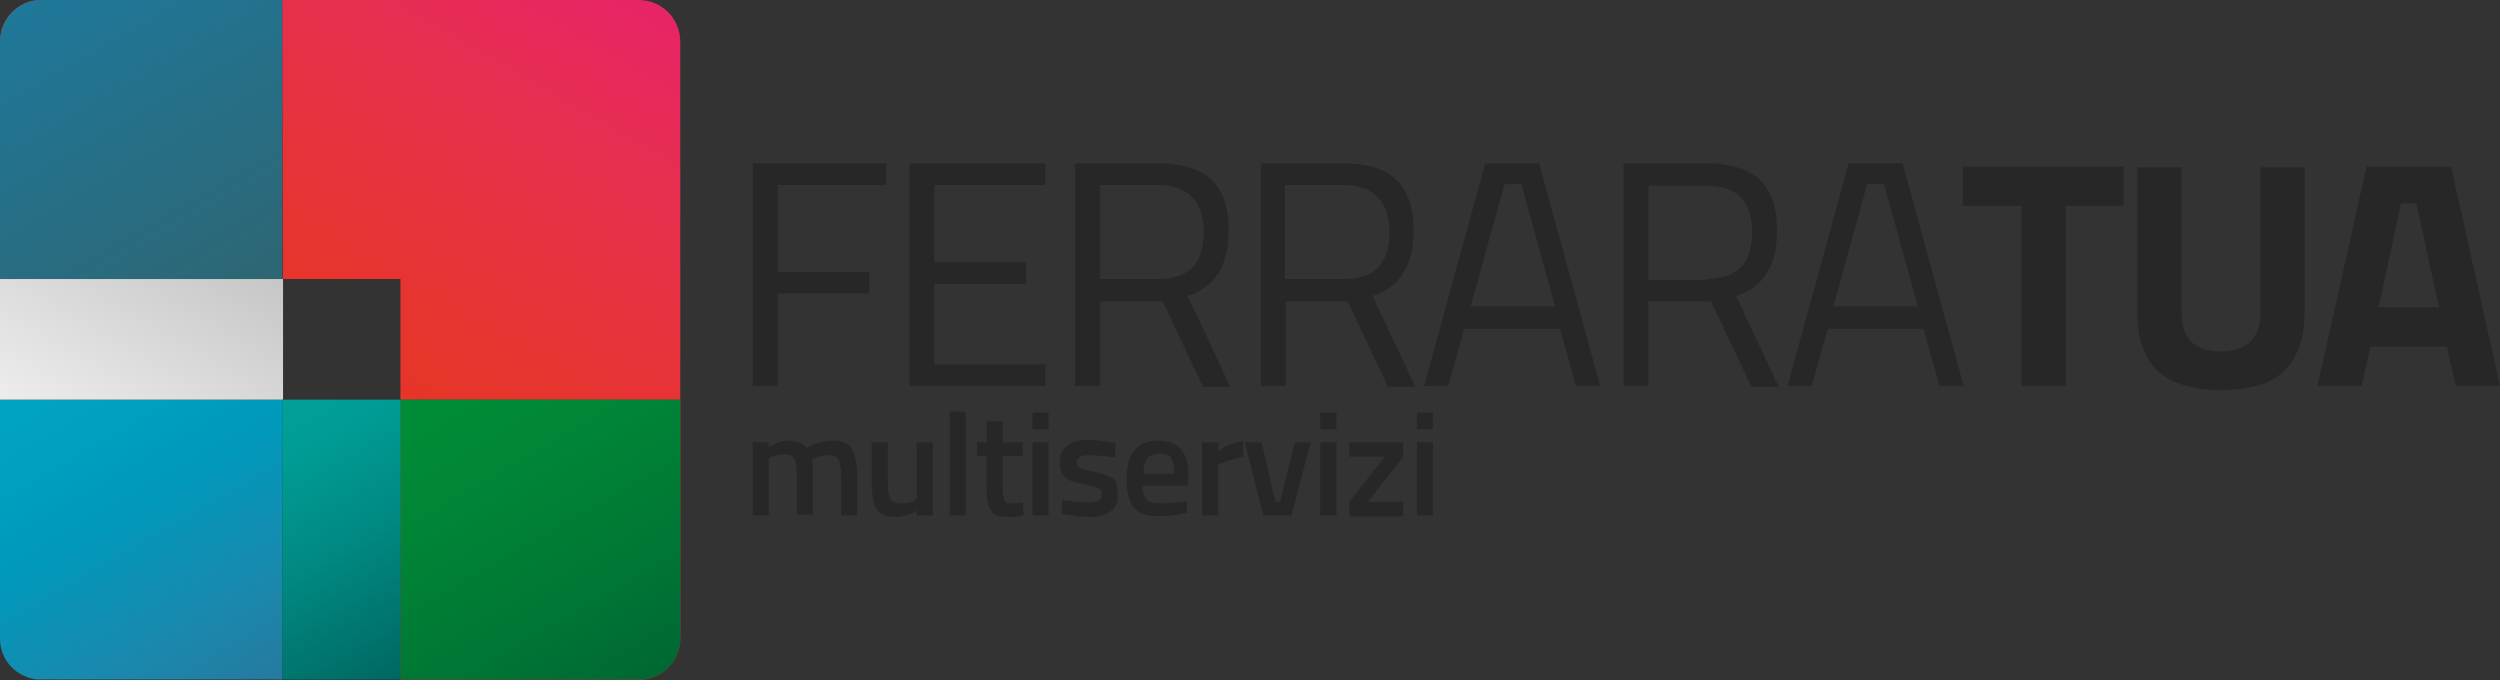
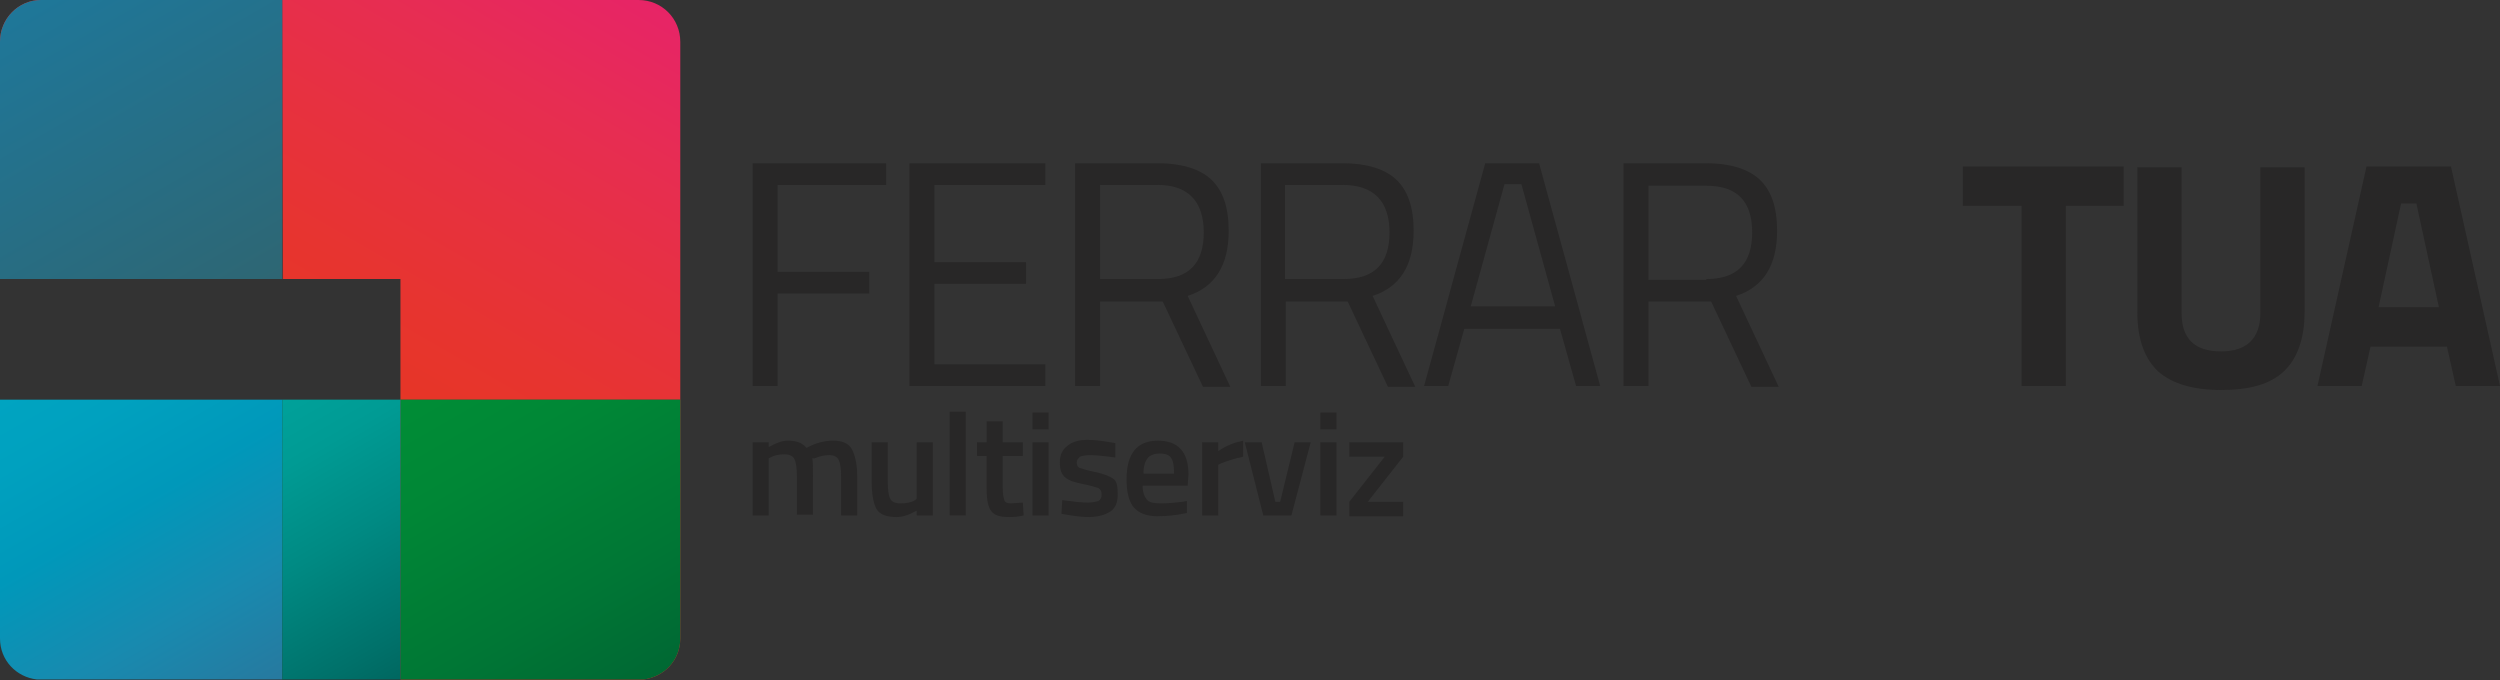
<svg xmlns="http://www.w3.org/2000/svg" version="1.1" id="Livello_1" x="0px" y="0px" width="310.9px" height="84.6px" viewBox="0 0 310.9 84.6" style="enable-background:new 0 0 310.9 84.6;" xml:space="preserve">
  <rect x="0" y="0" width="310.9" height="84.6" fill="#333333" stroke="none" />
  <style type="text/css">
	.st0{fill:none;}
	.st1{fill:url(#SVGID_1_);}
	.st2{fill:url(#SVGID_00000157992579271544352050000005899293151794001593_);}
	.st3{fill:url(#SVGID_00000126312994532772714210000007694690621592409251_);}
	.st4{fill:url(#SVGID_00000132048681900455442650000014897759413707466638_);}
	.st5{fill:url(#SVGID_00000020381814057868179350000000215237592112372157_);}
	.st6{fill:url(#SVGID_00000122708251019238868100000011278869123475335561_);}
	.st7{fill:url(#SVGID_00000103958349447471512850000015497216805802951076_);}
	.st8{fill:url(#SVGID_00000029753696146869386430000017089890458287191222_);}
	.st9{fill:url(#SVGID_00000085972374333826160580000017551784721463570342_);}
	.st10{fill:url(#SVGID_00000071554364511018357400000003141398099640796834_);}
	.st11{fill:url(#SVGID_00000030453106872747741470000001300027461700749706_);}
	.st12{fill:url(#SVGID_00000082360878915999449340000012840806566677618357_);}
	.st13{fill:url(#SVGID_00000144311396788652930970000015232004244061144758_);}
	.st14{fill:#282727;}
</style>
  <g>
    <g>
      <g>
        <path class="st0" d="M49.8,84.5H35.1H4.6c0.2,0,0.4,0.1,0.5,0.1h74.2c0.2,0,0.4,0,0.5-0.1H49.8z" />
        <rect x="35.2" y="34.7" class="st0" width="14.6" height="15" />
        <linearGradient id="SVGID_1_" gradientUnits="userSpaceOnUse" x1="-113.111" y1="-1.192" x2="-191.649" y2="-46.536" gradientTransform="matrix(0 1 -1 0 30.303 187.051)">
          <stop offset="0" style="stop-color:#E6381A" />
          <stop offset="0.145" style="stop-color:#E6371D" />
          <stop offset="0.301" style="stop-color:#E63624" />
          <stop offset="0.462" style="stop-color:#E73430" />
          <stop offset="0.627" style="stop-color:#E73140" />
          <stop offset="0.794" style="stop-color:#E72D52" />
          <stop offset="0.961" style="stop-color:#E72565" />
          <stop offset="1" style="stop-color:#E72369" />
        </linearGradient>
        <path class="st1" d="M35.2,34.7L35.2,34.7l14.6,0v15h34.8V5.2c0-2.9-2.3-5.2-5.2-5.2H35.1L35.2,34.7L35.2,34.7z" />
        <linearGradient id="SVGID_00000139982452724782783430000011686110472592998023_" gradientUnits="userSpaceOnUse" x1="-132.821" y1="32.948" x2="-211.36" y2="-12.396" gradientTransform="matrix(0 1 -1 0 30.303 187.051)">
          <stop offset="0" style="stop-color:#E6381A" />
          <stop offset="0.145" style="stop-color:#E6371D" />
          <stop offset="0.301" style="stop-color:#E63624" />
          <stop offset="0.462" style="stop-color:#E73430" />
          <stop offset="0.627" style="stop-color:#E73140" />
          <stop offset="0.794" style="stop-color:#E72D52" />
          <stop offset="0.961" style="stop-color:#E72565" />
          <stop offset="1" style="stop-color:#E72369" />
        </linearGradient>
        <path style="fill:url(#SVGID_00000139982452724782783430000011686110472592998023_);" d="M35.1,0h-30C2.3,0,0,2.3,0,5.2v29.5     h35.1V0z" />
        <linearGradient id="SVGID_00000080172181139595646180000010588202927205819294_" gradientUnits="userSpaceOnUse" x1="5.594" y1="-3.404" x2="29.484" y2="37.976">
          <stop offset="0" style="stop-color:#1E789B" />
          <stop offset="1" style="stop-color:#2E6673" />
        </linearGradient>
        <path style="fill:url(#SVGID_00000080172181139595646180000010588202927205819294_);" d="M35.1,0h-30C2.3,0,0,2.3,0,5.2v29.5     h35.1V0z" />
        <linearGradient id="SVGID_00000015315971409726041550000015793633823531225010_" gradientUnits="userSpaceOnUse" x1="6.416" y1="45.908" x2="30.306" y2="87.288">
          <stop offset="0" style="stop-color:#00A4C1" />
          <stop offset="0.166" style="stop-color:#00A1BF" />
          <stop offset="0.419" style="stop-color:#0098BA" />
          <stop offset="0.725" style="stop-color:#188AAF" />
          <stop offset="1" style="stop-color:#27799F" />
        </linearGradient>
        <path style="fill:url(#SVGID_00000015315971409726041550000015793633823531225010_);" d="M35.1,49.7H0v29.7c0,2.7,2,4.8,4.6,5.1     h30.5V49.7z" />
        <linearGradient id="SVGID_00000163790022416202363210000006143292253396305328_" gradientUnits="userSpaceOnUse" x1="-99.842" y1="-24.174" x2="-178.381" y2="-69.518" gradientTransform="matrix(0 1 -1 0 30.303 187.051)">
          <stop offset="0" style="stop-color:#E6381A" />
          <stop offset="0.145" style="stop-color:#E6371D" />
          <stop offset="0.301" style="stop-color:#E63624" />
          <stop offset="0.462" style="stop-color:#E73430" />
          <stop offset="0.627" style="stop-color:#E73140" />
          <stop offset="0.794" style="stop-color:#E72D52" />
          <stop offset="0.961" style="stop-color:#E72565" />
          <stop offset="1" style="stop-color:#E72369" />
        </linearGradient>
        <path style="fill:url(#SVGID_00000163790022416202363210000006143292253396305328_);" d="M49.8,84.5h30.2     c2.6-0.3,4.6-2.4,4.6-5.1V49.7H49.8V84.5z" />
        <linearGradient id="SVGID_00000039841368323001207780000011163815859103988616_" gradientUnits="userSpaceOnUse" x1="55.286" y1="46.501" x2="79.072" y2="87.7">
          <stop offset="0" style="stop-color:#008D36" />
          <stop offset="0.265" style="stop-color:#008736" />
          <stop offset="0.667" style="stop-color:#007735" />
          <stop offset="1" style="stop-color:#006633" />
        </linearGradient>
        <path style="fill:url(#SVGID_00000039841368323001207780000011163815859103988616_);" d="M49.8,84.5h30.2     c2.6-0.3,4.6-2.4,4.6-5.1V49.7H49.8V84.5z" />
        <linearGradient id="SVGID_00000035514840137575463230000003053872589004756377_" gradientUnits="userSpaceOnUse" x1="9.923" y1="55.469" x2="25.243" y2="28.934">
          <stop offset="0" style="stop-color:#EDEDED" />
          <stop offset="1" style="stop-color:#C6C6C6" />
        </linearGradient>
-         <polygon style="fill:url(#SVGID_00000035514840137575463230000003053872589004756377_);" points="35.2,49.7 35.2,34.7 35.1,34.7      0,34.7 0,49.7 35.1,49.7    " />
        <linearGradient id="SVGID_00000139291610080205142300000009438847197198214018_" gradientUnits="userSpaceOnUse" x1="-121.339" y1="13.061" x2="-199.878" y2="-32.284" gradientTransform="matrix(0 1 -1 0 30.303 187.051)">
          <stop offset="0" style="stop-color:#E6381A" />
          <stop offset="0.145" style="stop-color:#E6371D" />
          <stop offset="0.301" style="stop-color:#E63624" />
          <stop offset="0.462" style="stop-color:#E73430" />
          <stop offset="0.627" style="stop-color:#E73140" />
          <stop offset="0.794" style="stop-color:#E72D52" />
          <stop offset="0.961" style="stop-color:#E72565" />
          <stop offset="1" style="stop-color:#E72369" />
        </linearGradient>
        <rect x="35.1" y="34.7" style="fill:url(#SVGID_00000139291610080205142300000009438847197198214018_);" width="0" height="0" />
        <linearGradient id="SVGID_00000137093259110923071980000017823719337273685149_" gradientUnits="userSpaceOnUse" x1="19.848" y1="61.199" x2="35.168" y2="34.664">
          <stop offset="0" style="stop-color:#EDEDED" />
          <stop offset="1" style="stop-color:#C6C6C6" />
        </linearGradient>
        <rect x="35.1" y="34.7" style="fill:url(#SVGID_00000137093259110923071980000017823719337273685149_);" width="0" height="0" />
        <linearGradient id="SVGID_00000036936577681903712600000007565796284001323148_" gradientUnits="userSpaceOnUse" x1="-128.954" y1="26.25" x2="-207.493" y2="-19.094" gradientTransform="matrix(0 1 -1 0 30.303 187.051)">
          <stop offset="0" style="stop-color:#E6381A" />
          <stop offset="0.145" style="stop-color:#E6371D" />
          <stop offset="0.301" style="stop-color:#E63624" />
          <stop offset="0.462" style="stop-color:#E73430" />
          <stop offset="0.627" style="stop-color:#E73140" />
          <stop offset="0.794" style="stop-color:#E72D52" />
          <stop offset="0.961" style="stop-color:#E72565" />
          <stop offset="1" style="stop-color:#E72369" />
        </linearGradient>
        <rect y="34.7" style="fill:url(#SVGID_00000036936577681903712600000007565796284001323148_);" width="35.1" height="0" />
        <linearGradient id="SVGID_00000073703768747886330420000004490774847400855231_" gradientUnits="userSpaceOnUse" x1="-1.922" y1="0.935" x2="21.969" y2="42.315">
          <stop offset="0" style="stop-color:#1E789B" />
          <stop offset="1" style="stop-color:#2E6673" />
        </linearGradient>
        <rect y="34.7" style="fill:url(#SVGID_00000073703768747886330420000004490774847400855231_);" width="35.1" height="0" />
        <linearGradient id="SVGID_00000090999424077527356500000002357251063202498953_" gradientUnits="userSpaceOnUse" x1="6.658" y1="53.584" x2="21.978" y2="27.049">
          <stop offset="0" style="stop-color:#EDEDED" />
          <stop offset="1" style="stop-color:#C6C6C6" />
        </linearGradient>
        <rect y="34.7" style="fill:url(#SVGID_00000090999424077527356500000002357251063202498953_);" width="35.1" height="0" />
        <linearGradient id="SVGID_00000083064862660222900050000013286974307348588726_" gradientUnits="userSpaceOnUse" x1="-314.147" y1="-57.006" x2="-346.611" y2="-38.263" gradientTransform="matrix(0 -1 1 0 90.095 -263.291)">
          <stop offset="0" style="stop-color:#00A19A" />
          <stop offset="0.2" style="stop-color:#009B94" />
          <stop offset="0.503" style="stop-color:#008A83" />
          <stop offset="0.871" style="stop-color:#00716A" />
          <stop offset="1" style="stop-color:#006760" />
        </linearGradient>
        <polygon style="fill:url(#SVGID_00000083064862660222900050000013286974307348588726_);" points="35.2,49.7 35.1,49.7 35.1,84.5      49.8,84.5 49.8,49.7    " />
      </g>
    </g>
    <g>
      <g>
        <g>
          <g>
            <path class="st14" d="M93.6,48V20.3h16.6V23H96.7v10.8h11.4v2.7H96.7V48H93.6z" />
            <path class="st14" d="M113.1,48V20.3H130V23h-13.8v9.6h11.4v2.7h-11.4v10H130V48H113.1z" />
            <path class="st14" d="M136.8,37.4V48h-3.1V20.3H144c2.9,0,5.2,0.7,6.6,2c1.5,1.4,2.2,3.5,2.2,6.4c0,4.3-1.7,7-5.1,8.1l5.3,11.3       h-3.4l-5-10.6H136.8z M144,34.7c3.8,0,5.7-1.9,5.7-5.8S147.7,23,144,23h-7.2v11.7H144z" />
            <path class="st14" d="M159.9,37.4V48h-3.1V20.3H167c2.9,0,5.2,0.7,6.6,2c1.5,1.4,2.2,3.5,2.2,6.4c0,4.3-1.7,7-5.1,8.1l5.3,11.3       h-3.4l-5-10.6H159.9z M167.1,34.7c3.8,0,5.7-1.9,5.7-5.8S170.8,23,167,23h-7.2v11.7H167.1z" />
            <path class="st14" d="M177.1,48l7.6-27.7h6.7l7.6,27.7h-3l-2-7.1h-11.9l-2,7.1H177.1z M187.1,22.9l-4.2,15.2h10.5l-4.2-15.2       H187.1z" />
            <path class="st14" d="M205,37.4V48h-3.1V20.3h10.3c2.9,0,5.2,0.7,6.6,2c1.5,1.4,2.2,3.5,2.2,6.4c0,4.3-1.7,7-5.1,8.1l5.3,11.3       h-3.4l-5-10.6H205z M212.2,34.7c3.8,0,5.7-1.9,5.7-5.8s-1.9-5.8-5.7-5.8H205v11.7H212.2z" />
-             <path class="st14" d="M222.3,48l7.6-27.7h6.7l7.6,27.7h-3l-2-7.1h-11.9l-2,7.1H222.3z M232.2,22.9L228,38.1h10.5l-4.2-15.2       H232.2z" />
            <path class="st14" d="M244.1,25.6v-4.9h20v4.9h-7.2V48h-5.5V25.6H244.1z" />
            <path class="st14" d="M271.3,38.9c0,3.2,1.6,4.8,4.9,4.8c3.2,0,4.9-1.6,4.9-4.8V20.8h5.5v18c0,3.3-0.9,5.8-2.6,7.4       c-1.7,1.6-4.3,2.3-7.8,2.3c-3.5,0-6.1-0.8-7.8-2.3c-1.7-1.6-2.6-4-2.6-7.4v-18h5.5V38.9z" />
            <path class="st14" d="M288.2,48l6.1-27.3h10.5l6.1,27.3h-5.5l-1.1-4.9h-9.5l-1.1,4.9H288.2z M298.6,25.3l-2.8,12.9h7.5       l-2.8-12.9H298.6z" />
          </g>
        </g>
      </g>
      <g>
        <path class="st14" d="M95.6,64.1h-2V55h2v0.6c0.9-0.5,1.6-0.8,2.4-0.8c1.1,0,1.8,0.3,2.3,0.9c1.1-0.6,2.2-0.9,3.3-0.9     s1.9,0.3,2.3,1c0.4,0.7,0.7,1.8,0.7,3.4v4.9h-2v-4.8c0-1-0.1-1.7-0.3-2.1c-0.2-0.4-0.6-0.6-1.2-0.6c-0.5,0-1.1,0.1-1.8,0.4     L101,57c0.1,0.2,0.1,1,0.1,2.3v4.7h-2v-4.7c0-1.1-0.1-1.8-0.3-2.2c-0.2-0.4-0.6-0.6-1.3-0.6c-0.6,0-1.2,0.1-1.7,0.4L95.6,57V64.1     z" />
        <path class="st14" d="M114,55h2v9.1h-2v-0.6c-0.9,0.5-1.7,0.8-2.5,0.8c-1.2,0-2.1-0.3-2.5-1c-0.4-0.7-0.6-1.9-0.6-3.5V55h2v4.8     c0,1.1,0.1,1.8,0.3,2.2c0.2,0.4,0.6,0.6,1.3,0.6c0.7,0,1.3-0.1,1.8-0.4L114,62V55z" />
        <path class="st14" d="M118.1,64.1V51.2h2v12.9H118.1z" />
        <path class="st14" d="M127.2,56.7h-2.5v4c0,0.7,0.1,1.2,0.2,1.5s0.4,0.4,0.8,0.4l1.5-0.1l0.1,1.6c-0.8,0.2-1.4,0.2-1.9,0.2     c-1,0-1.7-0.2-2.1-0.7c-0.4-0.5-0.6-1.4-0.6-2.7v-4.2h-1.2V55h1.2v-2.6h2V55h2.5V56.7z" />
        <path class="st14" d="M128.4,53.4v-2.1h2v2.1H128.4z M128.4,64.1V55h2v9.1H128.4z" />
        <path class="st14" d="M138.7,56.9c-1.4-0.2-2.5-0.3-3.1-0.3c-0.6,0-1.1,0.1-1.3,0.2c-0.2,0.2-0.4,0.4-0.4,0.7     c0,0.3,0.1,0.6,0.4,0.7c0.3,0.1,0.9,0.3,1.9,0.5c1,0.2,1.7,0.5,2.2,0.8s0.6,1,0.6,2c0,1-0.3,1.7-0.9,2.1     c-0.6,0.4-1.5,0.7-2.7,0.7c-0.7,0-1.7-0.1-2.8-0.3l-0.6-0.1l0.1-1.7c1.5,0.2,2.5,0.3,3.1,0.3c0.6,0,1.1-0.1,1.4-0.2     c0.3-0.2,0.4-0.4,0.4-0.8c0-0.4-0.1-0.6-0.4-0.8c-0.3-0.1-0.9-0.3-1.9-0.5c-1-0.2-1.7-0.4-2.2-0.8c-0.5-0.4-0.7-1-0.7-1.9     c0-0.9,0.3-1.6,1-2.1c0.6-0.5,1.5-0.7,2.4-0.7c0.8,0,1.7,0.1,2.9,0.3l0.6,0.1L138.7,56.9z" />
        <path class="st14" d="M147.1,62.4l0.5-0.1l0,1.5c-1.4,0.3-2.6,0.4-3.7,0.4c-1.3,0-2.3-0.4-2.9-1.1c-0.6-0.7-0.9-1.9-0.9-3.5     c0-3.2,1.3-4.8,3.9-4.8c2.5,0,3.8,1.4,3.8,4.2l-0.1,1.4h-5.6c0,0.8,0.2,1.3,0.5,1.7c0.3,0.4,0.9,0.5,1.8,0.5     S146.2,62.5,147.1,62.4z M146,58.8c0-0.9-0.1-1.5-0.4-1.9c-0.3-0.4-0.8-0.5-1.4-0.5s-1.2,0.2-1.5,0.6c-0.3,0.4-0.5,1-0.5,1.9H146     z" />
        <path class="st14" d="M149.5,64.1V55h2v1.1c1-0.7,2.1-1.1,3.1-1.3v2c-1,0.2-1.9,0.5-2.7,0.8l-0.4,0.2v6.3H149.5z" />
        <path class="st14" d="M154.8,55h2.1l1.7,7.4h0.6L161,55h2l-2.4,9.1h-3.5L154.8,55z" />
        <path class="st14" d="M164.2,53.4v-2.1h2v2.1H164.2z M164.2,64.1V55h2v9.1H164.2z" />
        <path class="st14" d="M167.8,56.8V55h6.7v1.8l-4.4,5.6h4.4v1.8h-6.7v-1.8l4.4-5.6H167.8z" />
-         <path class="st14" d="M176.2,53.4v-2.1h2v2.1H176.2z M176.2,64.1V55h2v9.1H176.2z" />
      </g>
    </g>
  </g>
</svg>